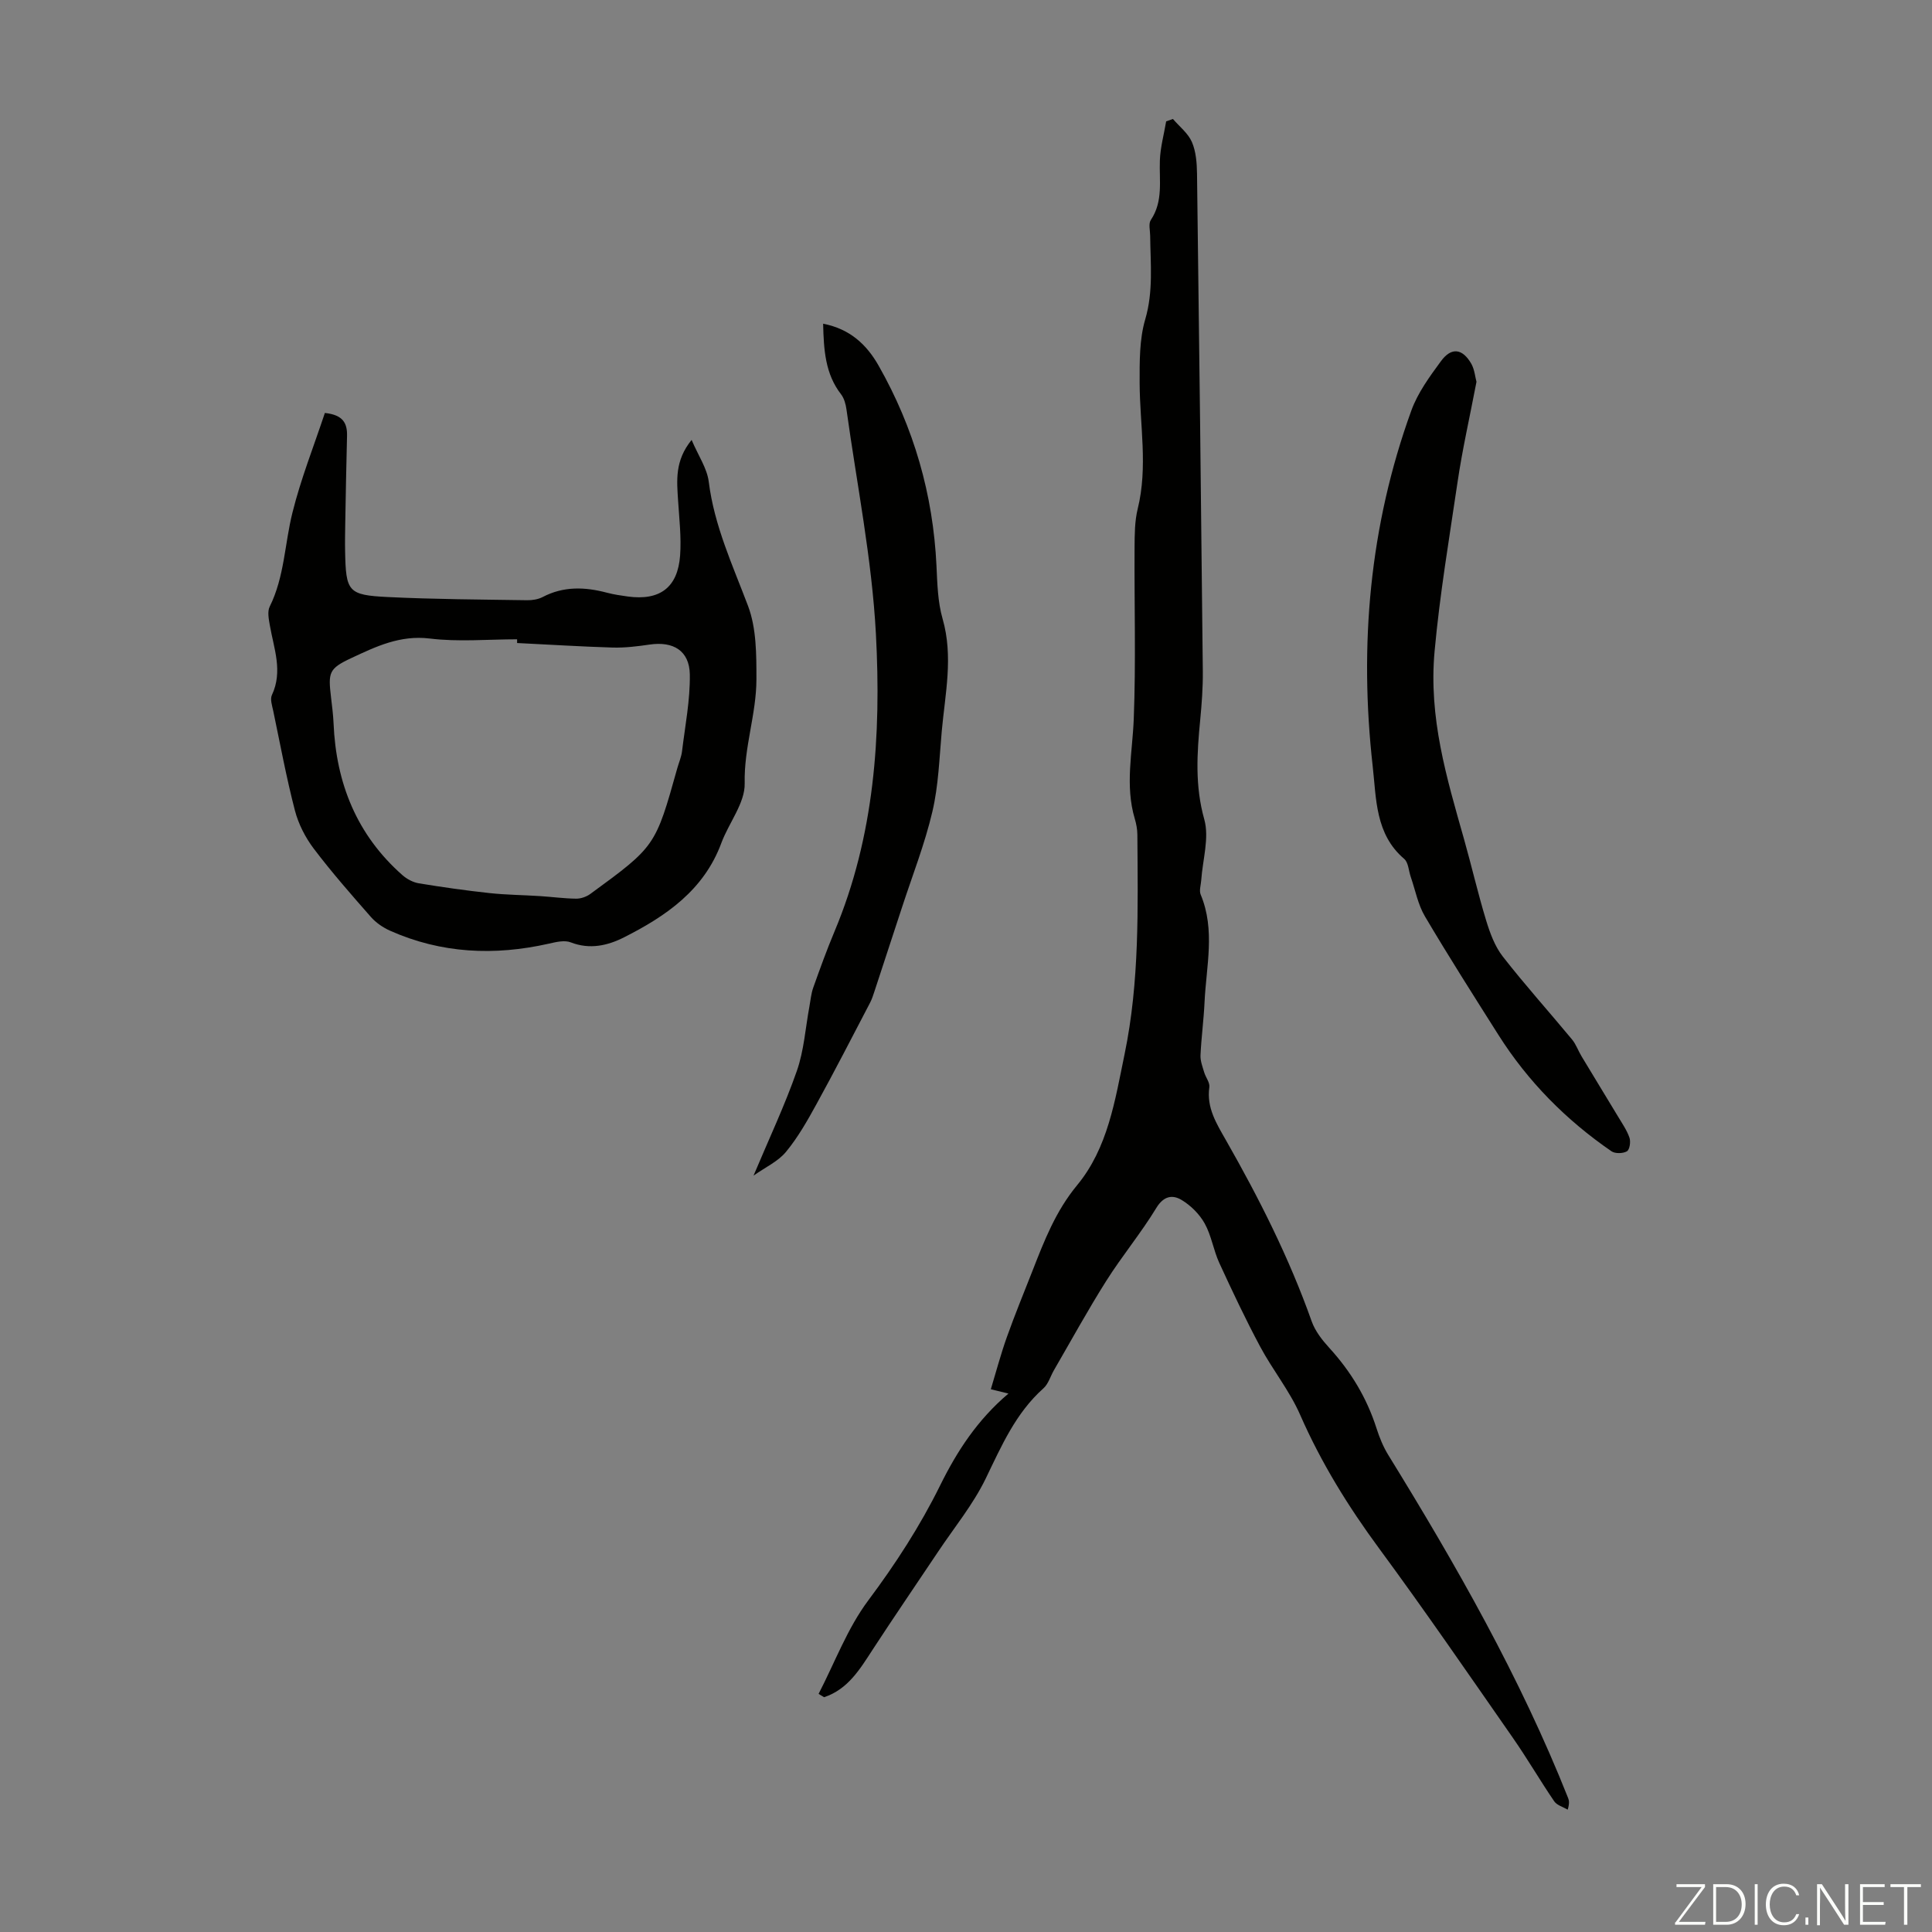
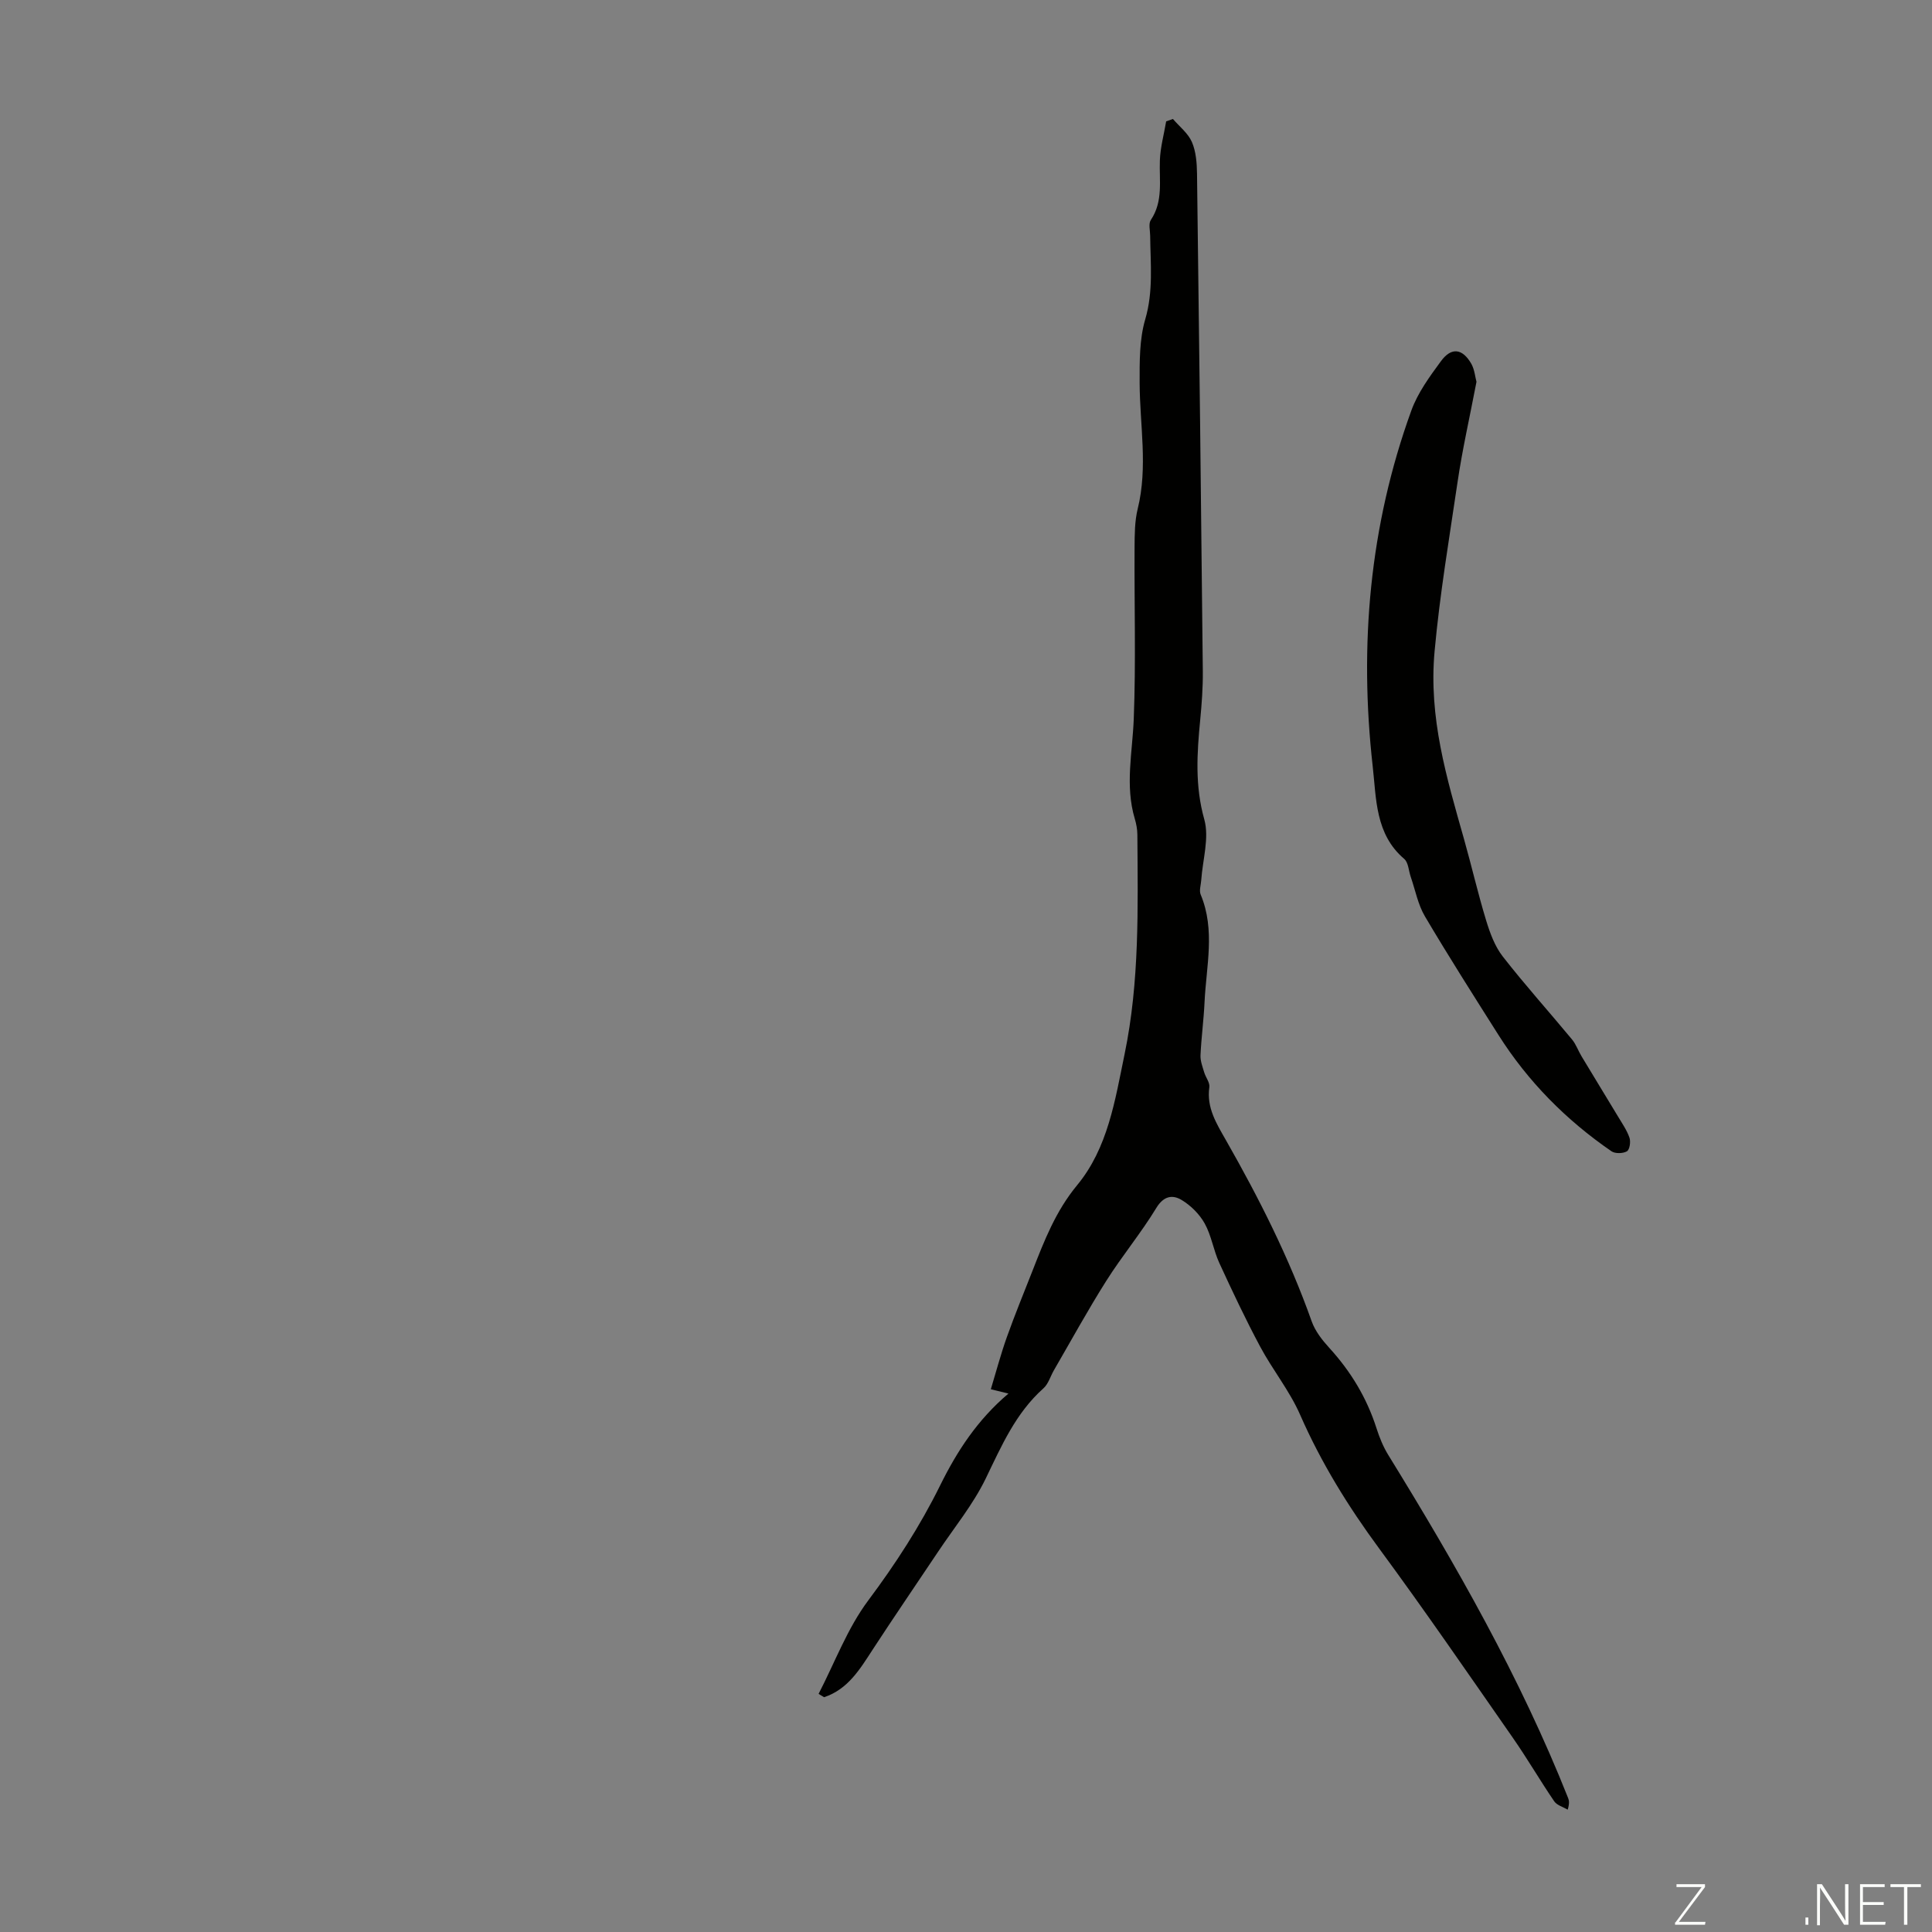
<svg xmlns="http://www.w3.org/2000/svg" enable-background="new 0 0 400 400" viewBox="0 0 400 400">
  <rect x="0" y="0" width="400" height="400" fill="#808080" stroke="none" />
  <g fill="#fbfcfa">
    <path d="m346.9 398 5.4-7.3h-5.2v-.6h5.9v.6l-5.4 7.2h5.5l-.1.6h-6.2v-.5z" />
-     <path d="m354.7 390.1h2.8c2.3 0 3.9 1.6 3.9 4.1s-1.6 4.3-3.9 4.3h-2.8zm.6 7.8h2c2.2 0 3.3-1.6 3.3-3.6 0-1.8-1-3.6-3.3-3.6h-2z" />
-     <path d="m363.9 390.1v8.4h-.6v-8.4z" />
-     <path d="m372.5 396.3c-.4 1.3-1.4 2.3-3.2 2.3-2.4 0-3.7-1.9-3.7-4.3 0-2.3 1.2-4.3 3.7-4.3 1.8 0 2.9 1 3.2 2.4h-.6c-.4-1.1-1.1-1.8-2.5-1.8-2.1 0-3 1.9-3 3.7s.9 3.7 3 3.7c1.4 0 2.1-.7 2.5-1.7z" />
    <path d="m373.8 398.5v-1.5h.6v1.5z" />
    <path d="m376.2 398.5v-8.4h1c1.3 2 4.4 6.7 4.9 7.6-.1-1.2-.1-2.4-.1-3.8v-3.8h.7v8.4h-.9c-1.2-1.9-4.4-6.8-5-7.7.1 1.1 0 2.3 0 3.9v3.9h-.6z" />
    <path d="m390 394.4h-4.3v3.5h4.7l-.1.6h-5.2v-8.4h5.1v.6h-4.5v3.1h4.3z" />
    <path d="m394.2 390.7h-2.8v-.6h6.3v.6h-2.8v7.8h-.7z" />
  </g>
  <path d="m169.48 350.7c3.36-6.49 5.95-13.55 10.27-19.33 5.66-7.58 10.73-15.39 14.89-23.82 3.49-7.07 7.71-13.58 14.15-19.03-1.41-.35-2.32-.57-3.65-.89 1.1-3.63 2.06-7.27 3.32-10.8 1.65-4.63 3.52-9.18 5.32-13.76 2.43-6.22 4.79-12.32 9.22-17.68 6.38-7.72 7.85-17.55 9.83-27.12 3.12-15.06 2.75-30.26 2.65-45.47-.01-1.1-.22-2.24-.54-3.3-2.04-6.86-.48-13.71-.21-20.6.46-11.84.1-23.71.17-35.57.02-2.67.02-5.42.65-7.98 2.14-8.69.43-17.37.4-26.06-.01-4.41-.06-9.03 1.16-13.18 1.7-5.81 1.08-11.51 1.02-17.29-.01-1.11-.38-2.51.14-3.28 2.6-3.89 1.71-8.16 1.87-12.36.1-2.69.85-5.37 1.3-8.05.47-.17.93-.33 1.4-.5 1.35 1.57 3.14 2.96 3.93 4.77.85 1.97 1.03 4.35 1.06 6.55.45 34.35.85 68.7 1.2 103.06.03 3.35-.22 6.71-.54 10.04-.67 6.9-1.11 13.63.84 20.58 1.08 3.85-.34 8.39-.63 12.62-.07 1-.46 2.14-.11 2.97 3.06 7.33 1.15 14.81.8 22.23-.17 3.69-.67 7.36-.84 11.04-.05 1.16.42 2.36.76 3.51.31 1.06 1.21 2.14 1.07 3.1-.61 4.25 1.51 7.57 3.43 10.95 6.88 12.06 13.11 24.4 17.76 37.52.72 2.03 2.19 3.9 3.67 5.52 4.44 4.87 7.74 10.33 9.75 16.62.61 1.9 1.38 3.81 2.42 5.5 14.07 22.82 27.33 46.06 37.25 71.05.2.51.31 1.05-.08 2.41-.95-.56-2.22-.9-2.79-1.72-2.96-4.34-5.6-8.9-8.61-13.21-9.14-13.12-18.19-26.31-27.67-39.18-6.4-8.69-11.99-17.73-16.33-27.64-2.17-4.96-5.71-9.31-8.28-14.12-3.03-5.67-5.78-11.5-8.47-17.35-1.2-2.63-1.62-5.64-3.01-8.14-1.08-1.94-2.89-3.74-4.8-4.88-1.84-1.1-3.68-.86-5.21 1.65-3.17 5.22-7.12 9.96-10.38 15.13-3.81 6.03-7.24 12.3-10.82 18.47-.73 1.25-1.15 2.84-2.17 3.75-5.76 5.14-8.69 11.93-11.96 18.69-2.61 5.38-6.51 10.13-9.86 15.15-4.52 6.77-9.13 13.49-13.58 20.32-2.63 4.05-5.11 8.17-10.02 9.8-.39-.23-.77-.46-1.14-.69z" fill="#010100" />
-   <path d="m67.26 85.5c3.78.39 4.65 2.14 4.59 4.74-.16 6.04-.26 12.08-.37 18.12-.03 1.9-.07 3.81-.03 5.71.16 8.44.58 9.13 8.83 9.54 9.6.47 19.22.51 28.83.66 1.08.02 2.29-.17 3.24-.66 4.34-2.28 8.78-2.1 13.34-.89 1.4.37 2.85.58 4.29.78 6.62.9 10.35-1.85 10.83-8.51.27-3.76-.18-7.58-.42-11.36-.26-4.11-.72-8.22 2.8-12.55 1.39 3.27 3.2 5.87 3.55 8.66 1.14 9.13 4.95 17.28 8.14 25.73 1.74 4.62 1.73 10.06 1.73 15.14 0 7.22-2.6 14.14-2.43 21.57.09 4.07-3.28 8.17-4.83 12.35-3.61 9.77-11.47 15.15-20.16 19.54-3.36 1.7-7.07 2.57-11.01 1.04-1.3-.51-3.09-.07-4.58.27-11.23 2.53-22.22 2.04-32.83-2.68-1.46-.65-2.92-1.65-3.97-2.84-4.06-4.62-8.13-9.26-11.84-14.16-1.75-2.31-3.17-5.1-3.9-7.89-1.77-6.81-3.05-13.74-4.49-20.63-.23-1.08-.68-2.41-.28-3.27 2.32-4.93.41-9.64-.42-14.42-.22-1.28-.55-2.85-.03-3.9 3.06-6.16 3.09-13 4.71-19.46 1.74-7 4.42-13.74 6.71-20.63zm39.8 47.63c0-.26 0-.52 0-.77-6.03 0-12.14.57-18.08-.16-6.15-.75-11.17 1.67-16.25 4.05-4.69 2.19-4.8 2.99-4.19 8.16.21 1.78.44 3.56.52 5.34.52 12.41 4.81 23.11 14.26 31.44.92.81 2.19 1.49 3.39 1.69 4.85.8 9.73 1.49 14.61 2.02 3.49.38 7.02.4 10.52.63 2.48.16 4.96.5 7.44.53.98.01 2.13-.39 2.94-.98 13.49-9.86 13.48-9.87 18-26.01.33-1.18.85-2.34.99-3.55.64-5.29 1.69-10.59 1.61-15.88-.08-4.93-3.44-6.91-8.32-6.19-2.53.37-5.11.69-7.66.62-6.6-.2-13.19-.62-19.78-.94z" fill="#010100" />
-   <path d="m305.69 79.05c-1.39 7.29-2.94 14.05-3.94 20.9-1.71 11.59-3.66 23.12-4.73 34.85-1.27 13.79 2.49 26.21 6.09 38.93 1.58 5.59 2.88 11.26 4.57 16.81.8 2.62 1.8 5.37 3.45 7.49 4.59 5.89 9.59 11.44 14.35 17.19.83 1.01 1.27 2.33 1.96 3.47 2.51 4.18 5.06 8.33 7.57 12.5.86 1.43 1.83 2.83 2.36 4.38.28.83.03 2.48-.54 2.8-.82.47-2.43.51-3.19-.01-9.42-6.48-17.33-14.47-23.45-24.16-5.13-8.11-10.29-16.21-15.17-24.47-1.45-2.45-1.99-5.43-2.94-8.18-.44-1.27-.48-2.98-1.36-3.73-6-5.11-5.76-12.46-6.51-19.1-2.83-25.12-.67-49.85 8-73.74 1.33-3.67 3.78-7.01 6.12-10.2 2.17-2.96 4.47-2.65 6.31.57.66 1.2.78 2.73 1.05 3.7z" fill="#010100" />
-   <path d="m170.42 67.02c5.61 1.09 9.04 4.38 11.48 8.67 7.3 12.85 11.29 26.69 11.99 41.48.17 3.66.26 7.45 1.26 10.93 2.26 7.85.53 15.54-.17 23.29-.5 5.57-.67 11.25-1.94 16.65-1.57 6.69-4.11 13.15-6.25 19.7-1.89 5.81-3.8 11.61-5.71 17.41-.28.84-.54 1.69-.95 2.47-3.67 7.02-7.29 14.08-11.11 21.02-1.87 3.41-3.83 6.86-6.29 9.84-1.64 1.99-4.25 3.17-6.72 4.92 3.24-7.7 6.48-14.56 8.97-21.68 1.48-4.23 1.77-8.87 2.6-13.33.24-1.3.35-2.66.79-3.9 1.39-3.9 2.79-7.79 4.39-11.6 8.31-19.78 9.7-40.69 8.59-61.61-.83-15.57-3.95-31.03-6.1-46.53-.15-1.07-.47-2.26-1.1-3.09-3.3-4.24-3.6-9.19-3.73-14.64z" fill="#010100" />
+   <path d="m305.69 79.05c-1.39 7.29-2.94 14.05-3.94 20.9-1.71 11.59-3.66 23.12-4.73 34.85-1.27 13.79 2.49 26.21 6.09 38.93 1.58 5.59 2.88 11.26 4.57 16.81.8 2.62 1.8 5.37 3.45 7.49 4.59 5.89 9.59 11.44 14.35 17.19.83 1.01 1.27 2.33 1.96 3.47 2.51 4.18 5.06 8.33 7.57 12.5.86 1.43 1.83 2.83 2.36 4.38.28.83.03 2.48-.54 2.8-.82.47-2.43.51-3.19-.01-9.42-6.48-17.33-14.47-23.45-24.16-5.13-8.11-10.29-16.21-15.17-24.47-1.45-2.45-1.99-5.43-2.94-8.18-.44-1.27-.48-2.98-1.36-3.73-6-5.11-5.76-12.46-6.51-19.1-2.83-25.12-.67-49.85 8-73.74 1.33-3.67 3.78-7.01 6.12-10.2 2.17-2.96 4.47-2.65 6.31.57.66 1.2.78 2.73 1.05 3.7" fill="#010100" />
</svg>